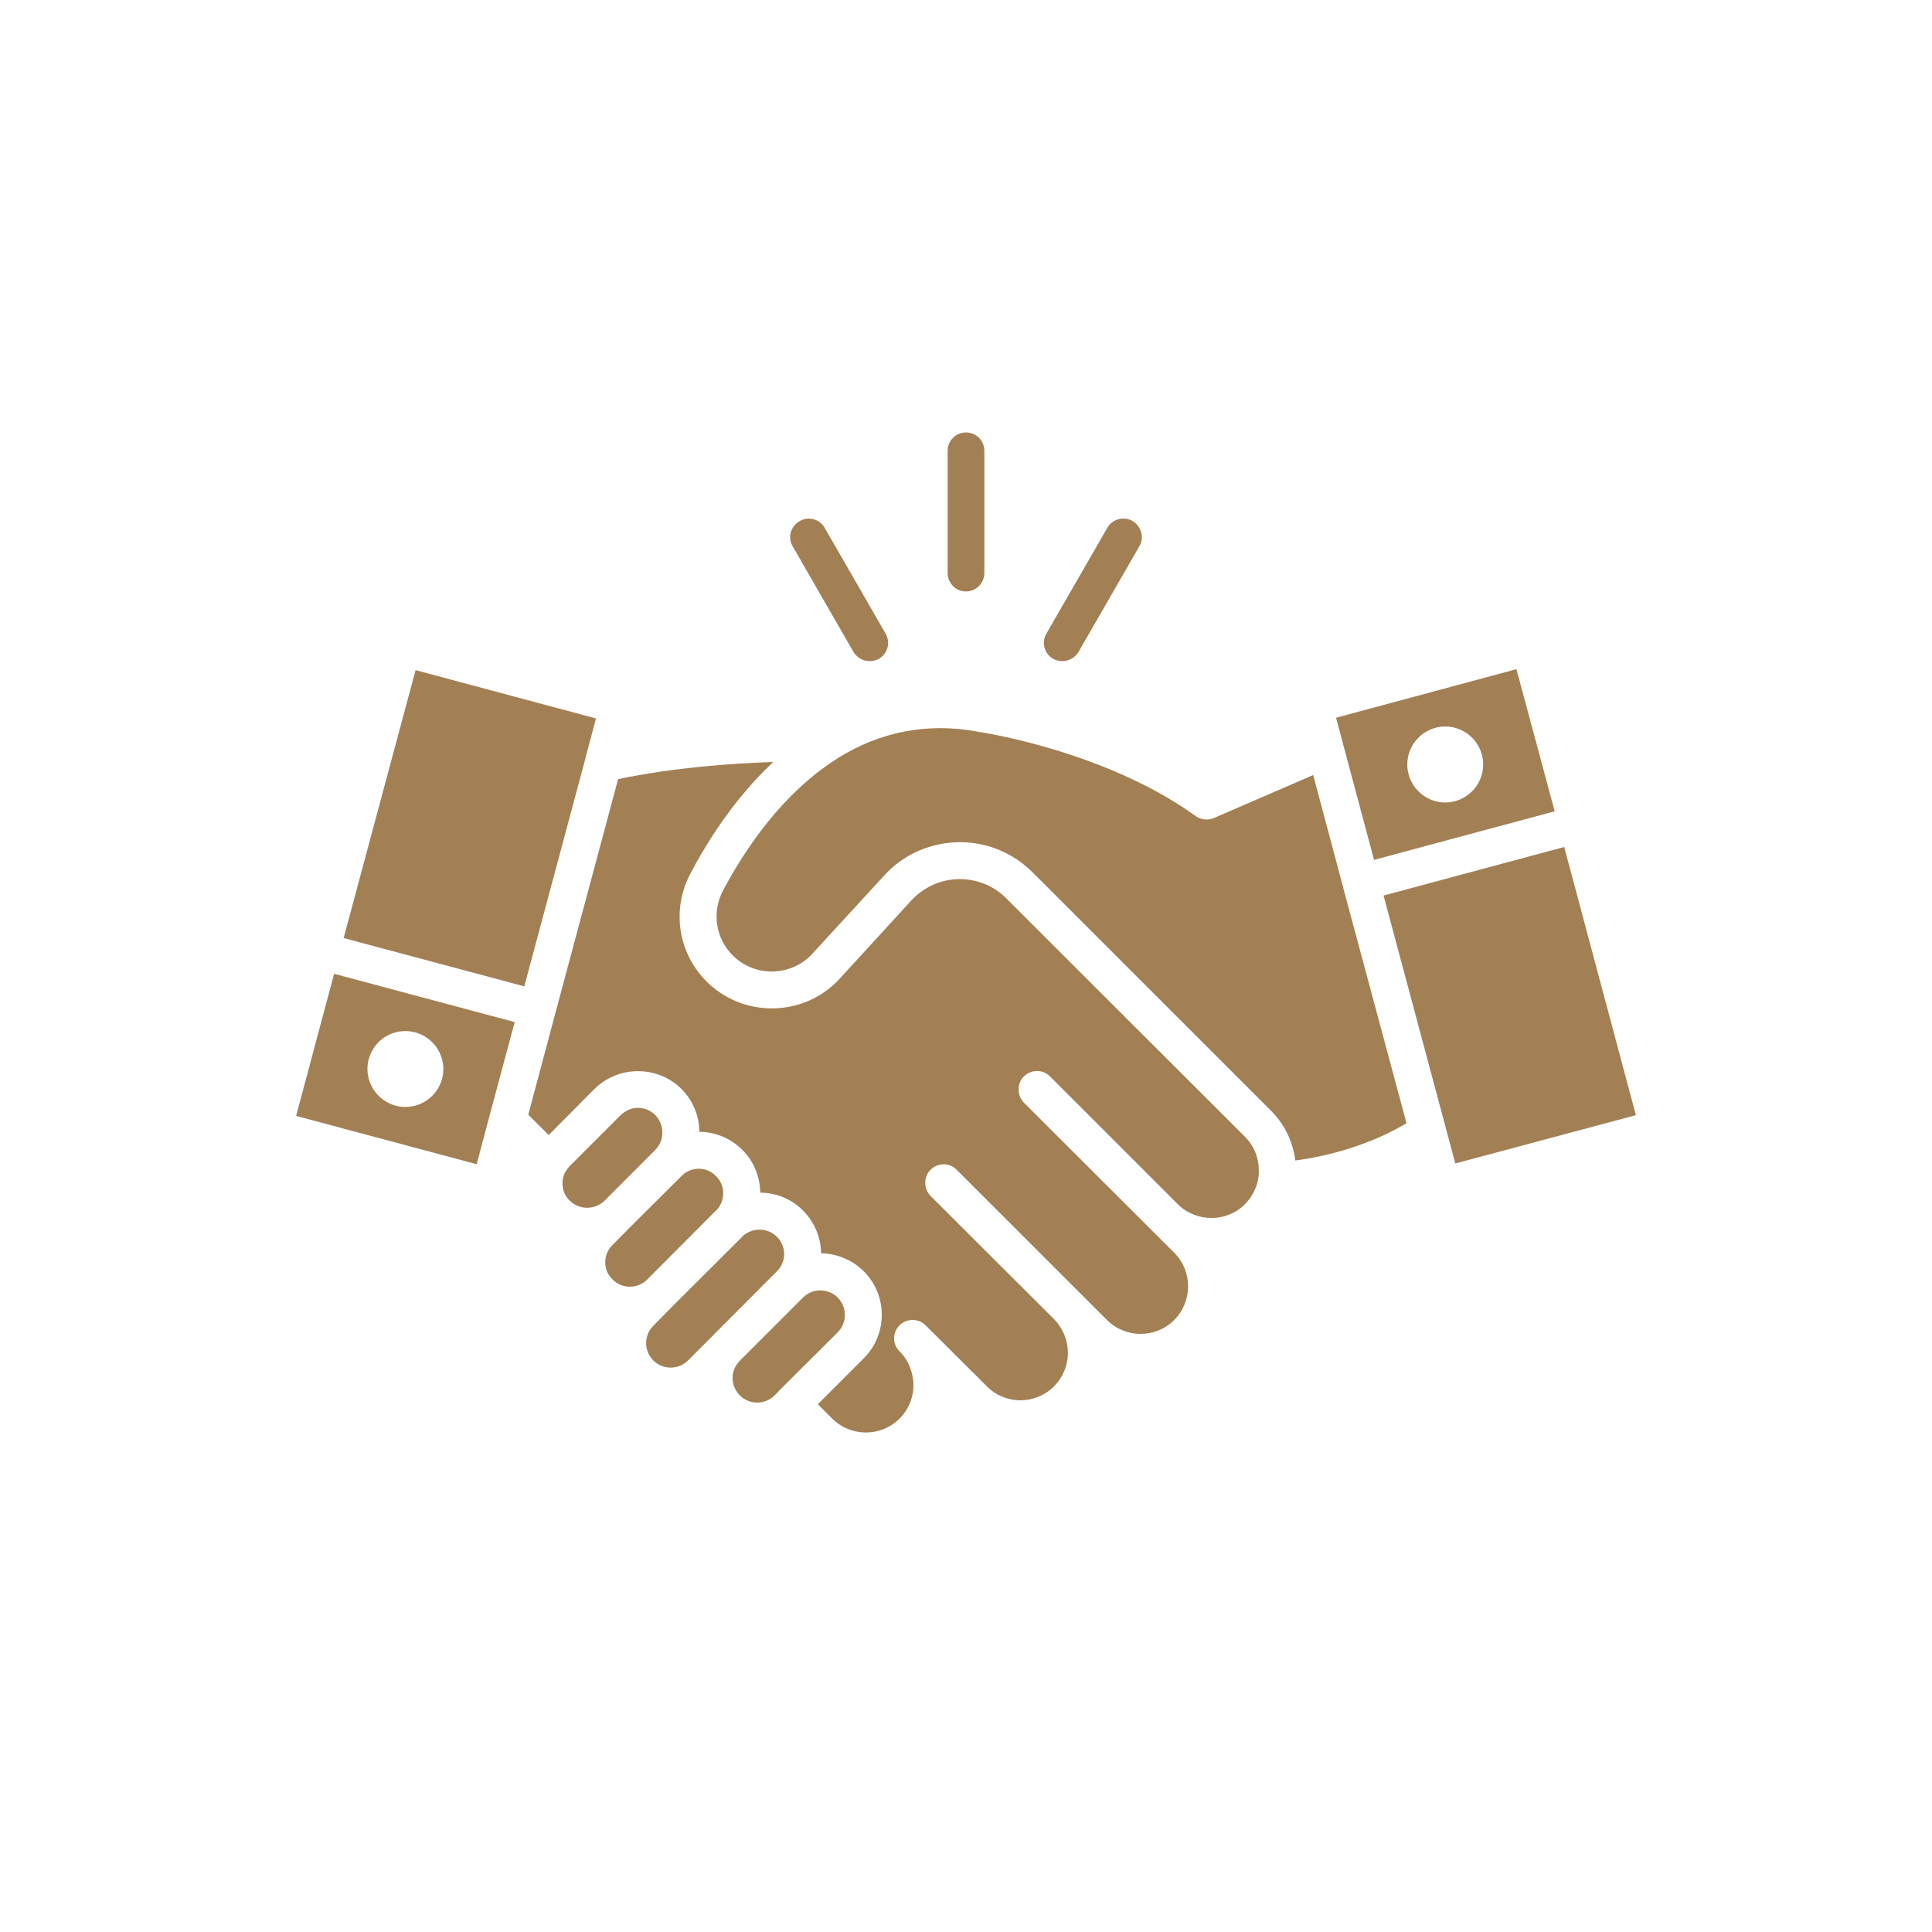
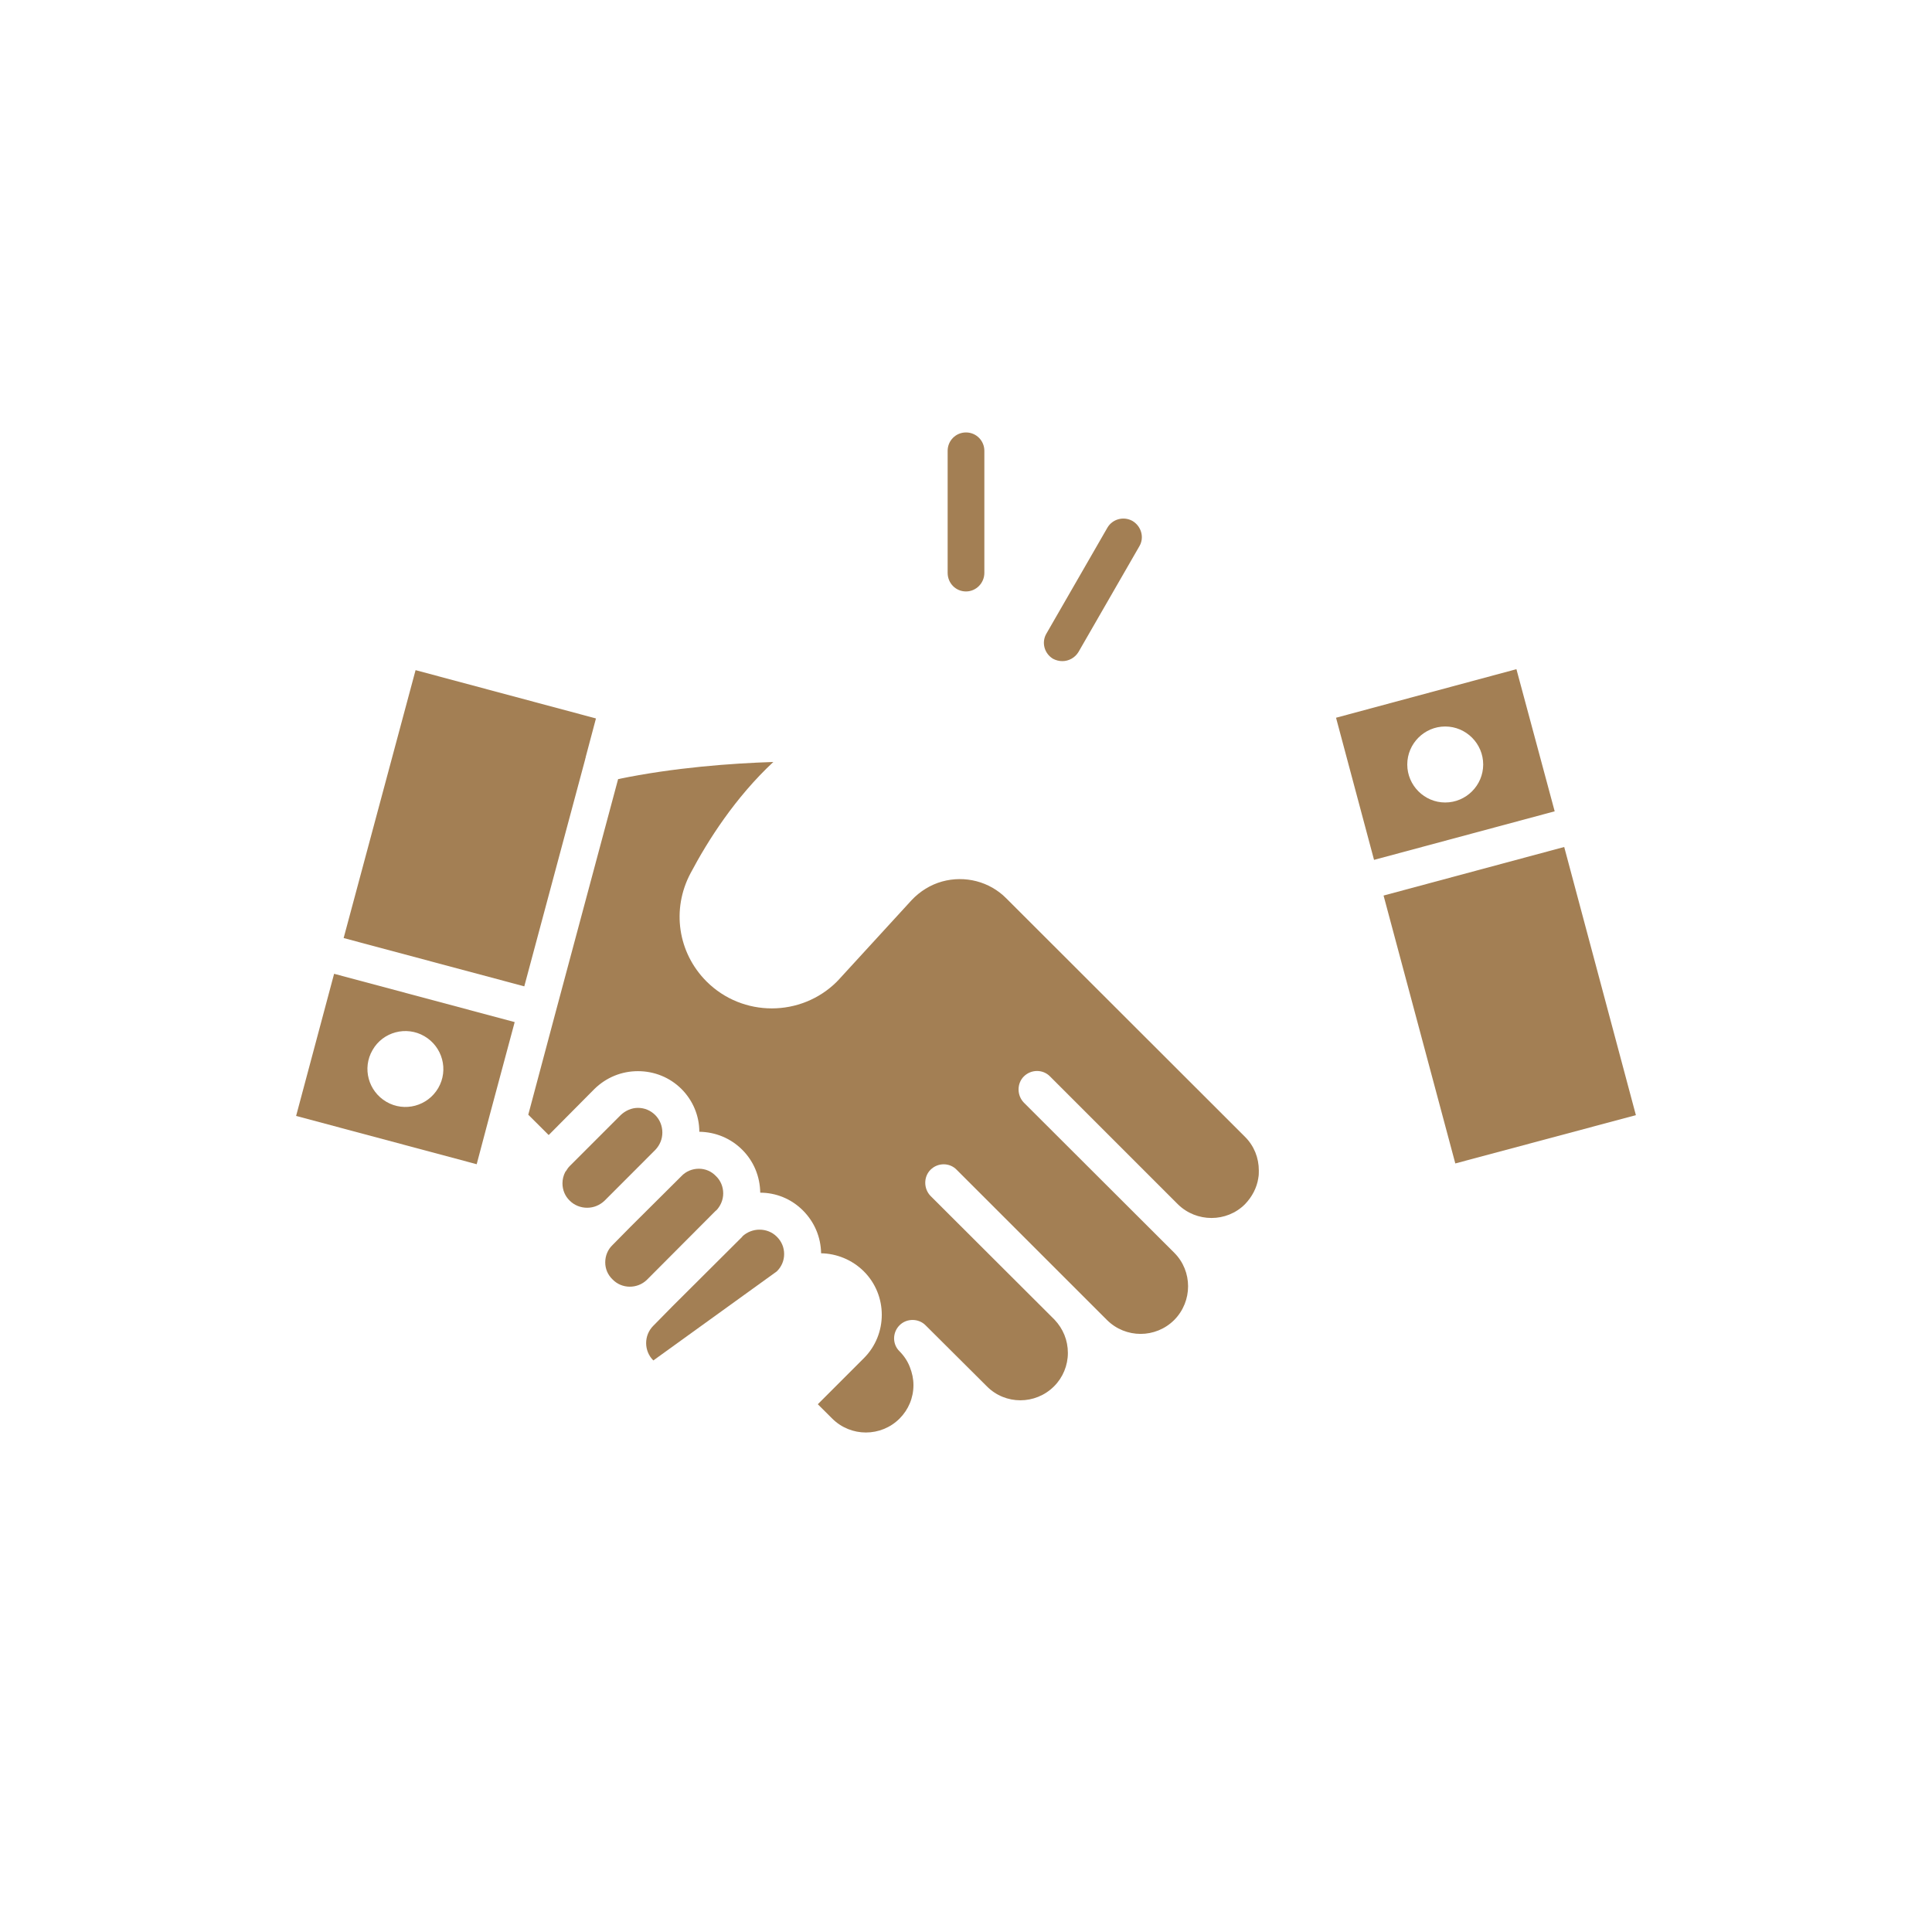
<svg xmlns="http://www.w3.org/2000/svg" width="40" zoomAndPan="magnify" viewBox="0 0 30 30" height="40" preserveAspectRatio="xMidYMid meet" version="1.0">
  <defs>
    <clipPath id="9893939b64">
      <path d="M 21 13 L 25.645 13 L 25.645 19 L 21 19 Z M 21 13 " clip-rule="nonzero" />
    </clipPath>
    <clipPath id="c1f61885b6">
      <path d="M 8 11 L 20 11 L 20 22.68 L 8 22.68 Z M 8 11 " clip-rule="nonzero" />
    </clipPath>
    <clipPath id="b5862f7315">
      <path d="M 4.594 15 L 8 15 L 8 19 L 4.594 19 Z M 4.594 15 " clip-rule="nonzero" />
    </clipPath>
    <clipPath id="81cf6fd3a8">
      <path d="M 14 6.711 L 16 6.711 L 16 10 L 14 10 Z M 14 6.711 " clip-rule="nonzero" />
    </clipPath>
  </defs>
  <path fill="#a37f54" d="M 10.285 17.586 C 10.285 17.484 10.246 17.387 10.176 17.316 C 10.102 17.242 10.008 17.203 9.906 17.203 C 9.805 17.203 9.711 17.246 9.637 17.316 L 8.848 18.105 C 8.824 18.129 8.805 18.156 8.789 18.184 C 8.785 18.188 8.781 18.191 8.777 18.199 C 8.75 18.25 8.734 18.312 8.734 18.375 C 8.734 18.477 8.773 18.574 8.848 18.645 C 8.918 18.715 9.016 18.754 9.117 18.754 C 9.219 18.754 9.312 18.715 9.387 18.645 L 10.176 17.855 C 10.246 17.781 10.285 17.688 10.285 17.586 Z M 10.285 17.586 " fill-opacity="1" fill-rule="nonzero" />
  <path fill="#a37f54" d="M 10.051 19.867 L 11.117 18.797 C 11.121 18.797 11.121 18.797 11.121 18.797 C 11.191 18.723 11.23 18.629 11.23 18.531 C 11.23 18.43 11.191 18.332 11.117 18.262 C 11.047 18.188 10.953 18.148 10.852 18.148 C 10.75 18.148 10.652 18.188 10.582 18.262 L 9.793 19.047 L 9.789 19.051 L 9.512 19.332 C 9.438 19.402 9.398 19.5 9.398 19.602 C 9.398 19.703 9.438 19.797 9.512 19.867 C 9.656 20.016 9.895 20.016 10.043 19.875 Z M 10.051 19.867 " fill-opacity="1" fill-rule="nonzero" />
-   <path fill="#a37f54" d="M 12.176 19.473 C 12.176 19.371 12.137 19.277 12.062 19.203 C 11.988 19.129 11.891 19.094 11.793 19.094 C 11.699 19.094 11.602 19.129 11.527 19.199 C 11.527 19.203 11.527 19.203 11.527 19.203 L 10.441 20.285 L 10.145 20.586 C 9.996 20.734 9.996 20.977 10.145 21.125 C 10.293 21.273 10.535 21.273 10.684 21.125 L 12.062 19.742 C 12.137 19.668 12.176 19.574 12.176 19.473 Z M 12.176 19.473 " fill-opacity="1" fill-rule="nonzero" />
-   <path fill="#a37f54" d="M 13.008 20.148 C 12.859 20 12.617 20 12.469 20.148 L 11.488 21.129 C 11.418 21.199 11.375 21.297 11.375 21.398 C 11.375 21.5 11.418 21.594 11.488 21.668 C 11.637 21.816 11.879 21.816 12.027 21.668 L 12.086 21.609 C 12.086 21.605 12.09 21.605 12.09 21.602 C 12.094 21.602 12.094 21.602 12.094 21.598 L 13.008 20.688 C 13.156 20.539 13.156 20.297 13.008 20.148 Z M 13.008 20.148 " fill-opacity="1" fill-rule="nonzero" />
+   <path fill="#a37f54" d="M 12.176 19.473 C 12.176 19.371 12.137 19.277 12.062 19.203 C 11.988 19.129 11.891 19.094 11.793 19.094 C 11.699 19.094 11.602 19.129 11.527 19.199 C 11.527 19.203 11.527 19.203 11.527 19.203 L 10.441 20.285 L 10.145 20.586 C 9.996 20.734 9.996 20.977 10.145 21.125 L 12.062 19.742 C 12.137 19.668 12.176 19.574 12.176 19.473 Z M 12.176 19.473 " fill-opacity="1" fill-rule="nonzero" />
  <path fill="#a37f54" d="M 24.141 12.598 L 23.547 10.391 L 20.746 11.145 L 21.336 13.352 Z M 22.441 11.281 C 22.766 11.281 23.031 11.547 23.031 11.871 C 23.031 12.195 22.766 12.461 22.441 12.461 C 22.117 12.461 21.852 12.195 21.852 11.871 C 21.852 11.547 22.117 11.281 22.441 11.281 Z M 22.441 11.281 " fill-opacity="1" fill-rule="nonzero" />
  <g clip-path="url(#9893939b64)">
    <path fill="#a37f54" d="M 24.289 13.152 L 21.484 13.906 L 22.598 18.066 L 25.402 17.316 Z M 24.289 13.152 " fill-opacity="1" fill-rule="nonzero" />
  </g>
-   <path fill="#a37f54" d="M 20.855 13.777 C 20.855 13.773 20.855 13.773 20.855 13.773 L 20.391 12.035 L 18.848 12.703 C 18.758 12.742 18.648 12.73 18.566 12.672 C 17.156 11.652 15.203 11.363 15.184 11.363 C 15.18 11.359 15.176 11.359 15.172 11.359 C 14.402 11.219 13.672 11.359 13.008 11.773 C 13.004 11.777 12.996 11.781 12.992 11.785 C 12.145 12.32 11.566 13.191 11.227 13.828 C 11.051 14.164 11.109 14.566 11.379 14.836 C 11.711 15.168 12.25 15.168 12.586 14.84 L 13.734 13.59 C 13.934 13.371 14.191 13.215 14.477 13.137 C 15.031 12.98 15.625 13.137 16.031 13.543 L 19.738 17.25 C 19.949 17.461 20.078 17.73 20.113 18.02 C 20.234 18.004 20.387 17.98 20.555 17.941 C 20.934 17.855 21.402 17.703 21.84 17.441 Z M 20.855 13.777 " fill-opacity="1" fill-rule="nonzero" />
  <g clip-path="url(#c1f61885b6)">
    <path fill="#a37f54" d="M 15.625 13.949 C 15.367 13.688 14.984 13.59 14.629 13.688 C 14.449 13.738 14.285 13.84 14.156 13.977 L 13.004 15.234 C 13 15.234 12.996 15.238 12.996 15.242 C 12.438 15.797 11.531 15.797 10.973 15.242 C 10.523 14.793 10.426 14.117 10.723 13.559 C 10.996 13.043 11.418 12.383 12.008 11.832 C 11.371 11.852 10.461 11.918 9.598 12.098 L 8.621 15.742 L 8.203 17.309 L 8.52 17.625 L 9.23 16.91 C 9.414 16.73 9.652 16.633 9.906 16.633 C 10.16 16.633 10.402 16.73 10.582 16.91 C 10.758 17.086 10.859 17.324 10.859 17.574 C 11.113 17.578 11.348 17.676 11.527 17.855 C 11.703 18.031 11.801 18.266 11.805 18.52 C 12.047 18.52 12.285 18.613 12.469 18.797 C 12.648 18.977 12.746 19.211 12.75 19.461 C 12.988 19.465 13.23 19.559 13.414 19.742 C 13.785 20.113 13.785 20.719 13.414 21.09 L 12.699 21.805 L 12.922 22.027 C 13.211 22.316 13.68 22.316 13.969 22.027 C 14.105 21.891 14.184 21.707 14.184 21.508 C 14.184 21.41 14.164 21.32 14.129 21.23 C 14.094 21.137 14.039 21.055 13.969 20.984 C 13.855 20.875 13.855 20.691 13.969 20.578 C 14.078 20.469 14.262 20.469 14.371 20.578 L 15.324 21.527 C 15.609 21.816 16.078 21.816 16.367 21.527 C 16.504 21.391 16.582 21.203 16.582 21.008 C 16.582 20.812 16.508 20.633 16.375 20.492 L 16.367 20.484 L 14.449 18.57 C 14.34 18.457 14.34 18.273 14.449 18.164 C 14.562 18.051 14.746 18.051 14.855 18.164 L 17.188 20.496 C 17.477 20.785 17.945 20.785 18.234 20.496 C 18.52 20.207 18.52 19.738 18.234 19.453 L 15.898 17.121 C 15.789 17.008 15.789 16.824 15.898 16.715 C 16.012 16.602 16.195 16.602 16.305 16.715 L 18.289 18.699 C 18.578 18.984 19.047 18.984 19.332 18.699 C 19.441 18.586 19.516 18.445 19.539 18.293 C 19.539 18.289 19.539 18.289 19.539 18.289 C 19.547 18.254 19.547 18.215 19.547 18.176 C 19.547 17.977 19.473 17.793 19.332 17.652 Z M 15.625 13.949 " fill-opacity="1" fill-rule="nonzero" />
  </g>
  <g clip-path="url(#b5862f7315)">
    <path fill="#a37f54" d="M 4.598 17.328 L 7.402 18.078 L 7.605 17.312 L 7.992 15.871 L 5.188 15.121 Z M 5.785 16.305 C 5.945 16.023 6.309 15.926 6.59 16.09 C 6.871 16.254 6.969 16.613 6.805 16.895 C 6.641 17.176 6.281 17.273 6 17.109 C 5.719 16.945 5.621 16.586 5.785 16.305 Z M 5.785 16.305 " fill-opacity="1" fill-rule="nonzero" />
  </g>
  <path fill="#a37f54" d="M 9.094 11.766 L 9.094 11.758 L 9.254 11.156 L 6.453 10.406 L 5.336 14.566 L 8.141 15.316 L 9.086 11.793 C 9.086 11.785 9.09 11.773 9.094 11.766 Z M 9.094 11.766 " fill-opacity="1" fill-rule="nonzero" />
  <path fill="#a37f54" d="M 16.352 10.23 C 16.398 10.254 16.449 10.266 16.496 10.266 C 16.594 10.266 16.691 10.215 16.746 10.125 L 17.691 8.484 C 17.773 8.348 17.723 8.172 17.586 8.09 C 17.449 8.012 17.273 8.059 17.195 8.195 L 16.25 9.836 C 16.168 9.973 16.215 10.148 16.352 10.23 Z M 16.352 10.23 " fill-opacity="1" fill-rule="nonzero" />
  <g clip-path="url(#81cf6fd3a8)">
    <path fill="#a37f54" d="M 15 9.184 C 15.156 9.184 15.285 9.055 15.285 8.895 L 15.285 7 C 15.285 6.844 15.16 6.715 15 6.715 C 14.84 6.715 14.715 6.844 14.715 7 L 14.715 8.895 C 14.715 9.055 14.84 9.184 15 9.184 Z M 15 9.184 " fill-opacity="1" fill-rule="nonzero" />
  </g>
-   <path fill="#a37f54" d="M 13.254 10.125 C 13.309 10.215 13.406 10.266 13.504 10.266 C 13.551 10.266 13.602 10.254 13.648 10.23 C 13.785 10.148 13.832 9.977 13.75 9.836 L 12.805 8.195 C 12.727 8.059 12.551 8.012 12.414 8.094 C 12.277 8.172 12.227 8.348 12.309 8.484 Z M 13.254 10.125 " fill-opacity="1" fill-rule="nonzero" />
</svg>